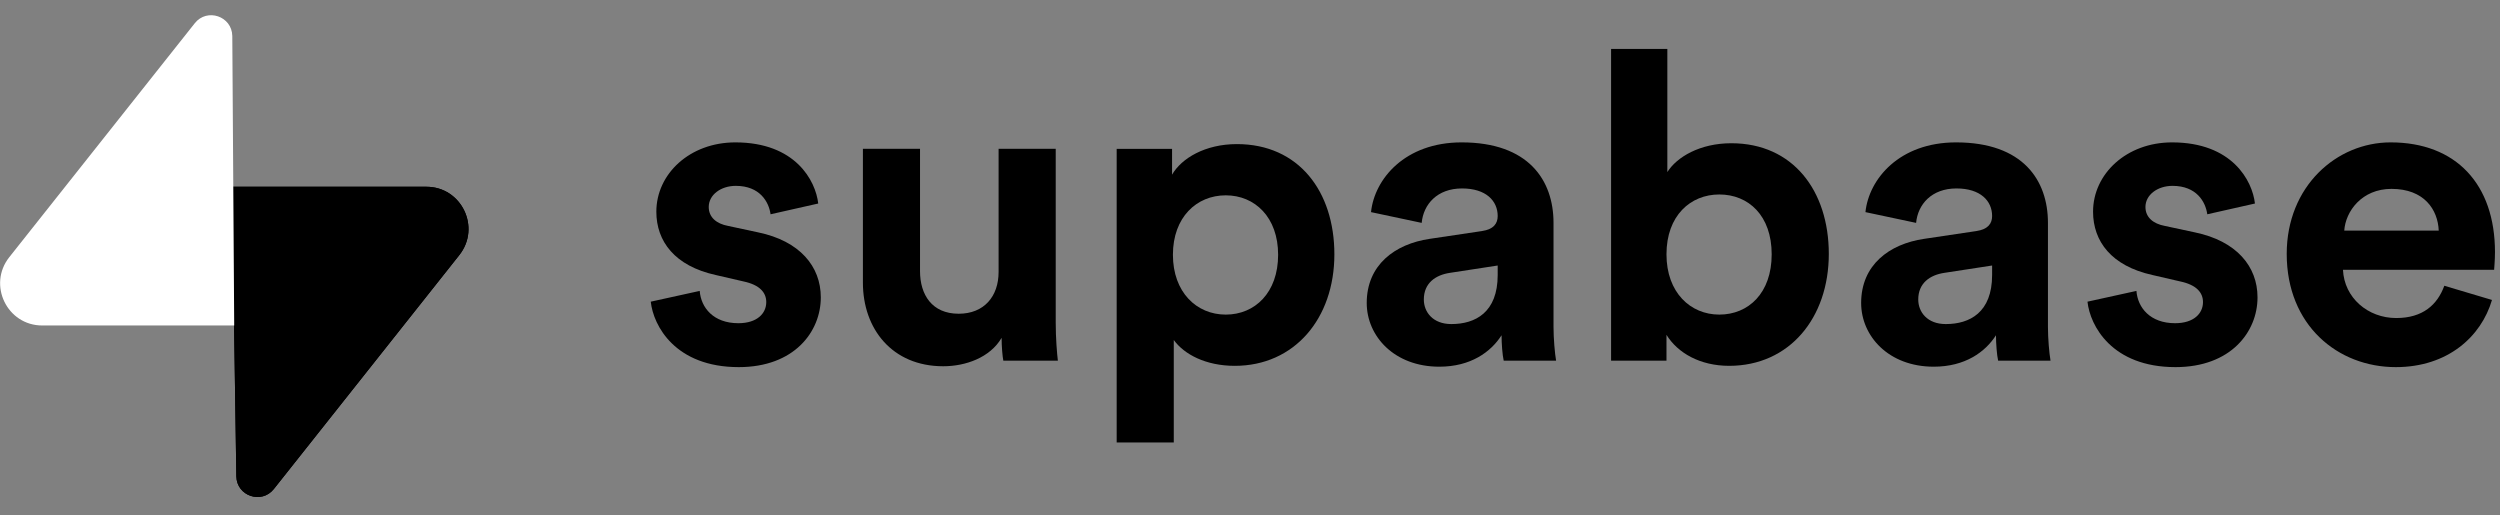
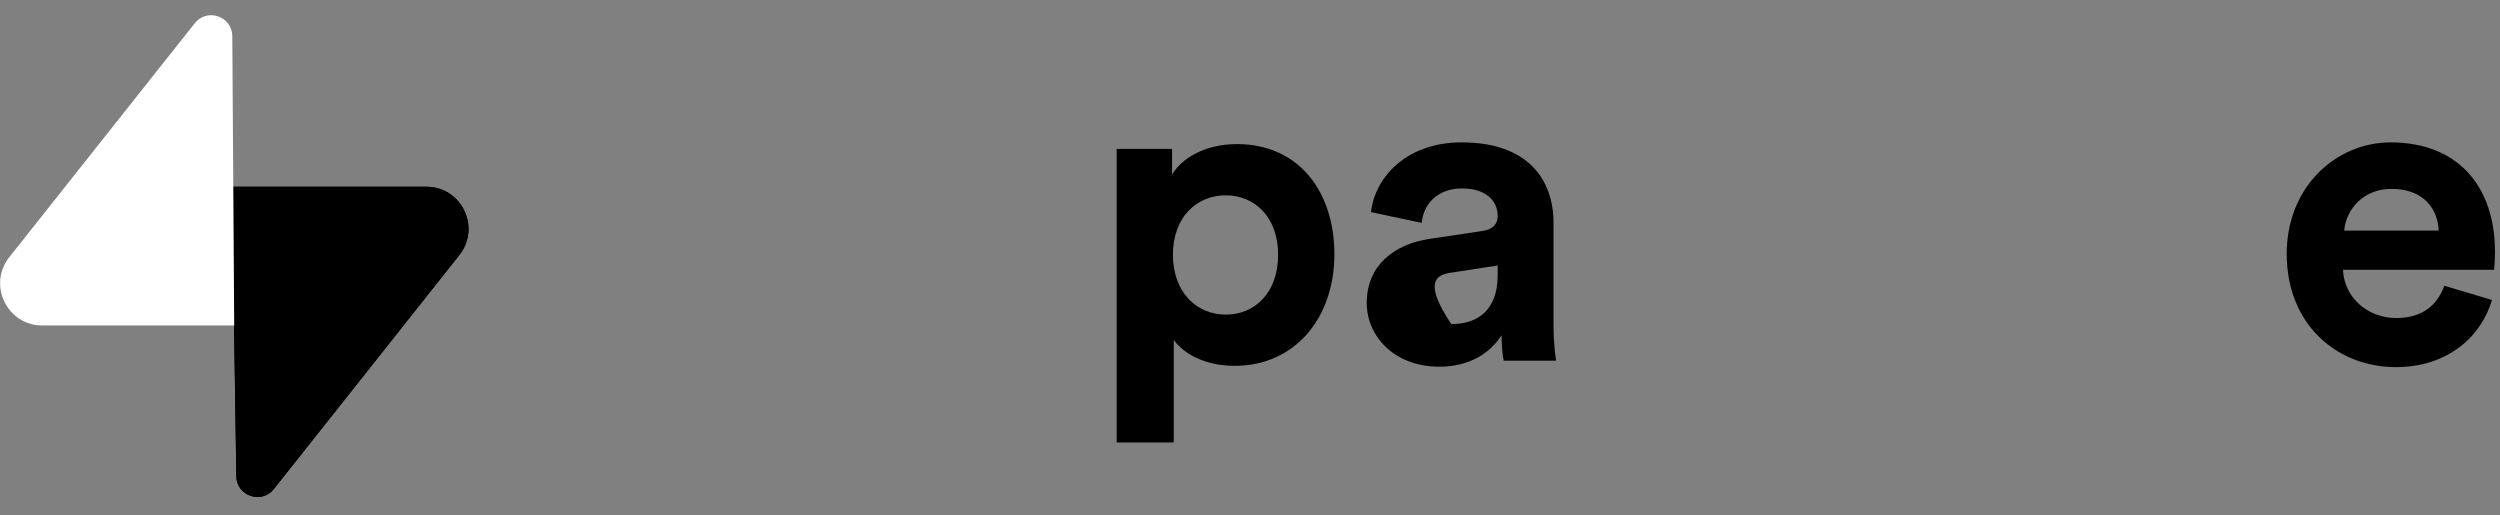
<svg xmlns="http://www.w3.org/2000/svg" width="233" height="48" viewBox="0 0 233 48" fill="none">
  <rect x="0" y="0" width="233" height="48" fill="#808080" stroke="none" />
-   <path d="M60.651 28.116C60.891 30.364 62.932 34.216 68.855 34.216C74.018 34.216 76.499 30.925 76.499 27.715C76.499 24.826 74.538 22.459 70.656 21.656L67.854 21.054C66.774 20.854 66.054 20.252 66.054 19.288C66.054 18.165 67.174 17.322 68.575 17.322C70.816 17.322 71.656 18.807 71.817 19.971L76.259 18.968C76.019 16.841 74.138 13.27 68.535 13.27C64.293 13.27 61.171 16.199 61.171 19.73C61.171 22.499 62.892 24.786 66.694 25.629L69.295 26.23C70.816 26.552 71.416 27.274 71.416 28.157C71.416 29.2 70.576 30.123 68.815 30.123C66.494 30.123 65.333 28.678 65.213 27.113L60.651 28.116Z" fill="black" />
-   <path d="M93.51 33.614H98.593C98.513 32.931 98.393 31.567 98.393 30.042V13.871H93.069V25.347C93.069 27.635 91.709 29.24 89.348 29.24C86.866 29.24 85.746 27.474 85.746 25.267V13.871H80.423V26.351C80.423 30.644 83.144 34.135 87.907 34.135C89.987 34.135 92.27 33.333 93.35 31.487C93.35 32.289 93.43 33.212 93.51 33.614Z" fill="black" />
  <path d="M109.396 41.238V31.688C110.356 33.012 112.358 34.096 115.08 34.096C120.642 34.096 124.364 29.682 124.364 23.703C124.364 17.844 121.043 13.43 115.279 13.43C112.318 13.43 110.117 14.754 109.236 16.279V13.872H104.074V41.238H109.396ZM119.121 23.743C119.121 27.274 116.96 29.321 114.239 29.321C111.518 29.321 109.316 27.234 109.316 23.743C109.316 20.252 111.518 18.205 114.239 18.205C116.96 18.205 119.121 20.252 119.121 23.743Z" fill="black" />
-   <path d="M127.379 28.237C127.379 31.327 129.94 34.176 134.143 34.176C137.063 34.176 138.945 32.811 139.945 31.246C139.945 32.009 140.025 33.092 140.145 33.614H145.028C144.908 32.932 144.788 31.527 144.788 30.484V20.773C144.788 16.801 142.467 13.27 136.224 13.27C130.94 13.27 128.099 16.68 127.779 19.77L132.501 20.773C132.661 19.048 133.942 17.563 136.263 17.563C138.505 17.563 139.585 18.727 139.585 20.131C139.585 20.813 139.225 21.375 138.105 21.536L133.262 22.258C129.98 22.739 127.379 24.706 127.379 28.237ZM135.263 30.203C133.542 30.203 132.701 29.079 132.701 27.916C132.701 26.391 133.782 25.629 135.143 25.428L139.585 24.746V25.629C139.585 29.12 137.504 30.203 135.263 30.203Z" fill="black" />
-   <path d="M155.316 33.614V31.206C156.356 32.892 158.437 34.095 161.159 34.095C166.763 34.095 170.445 29.641 170.445 23.662C170.445 17.804 167.123 13.35 161.359 13.35C158.437 13.35 156.277 14.634 155.396 16.038V4.562H150.153V33.614H155.316ZM165.121 23.702C165.121 27.314 162.96 29.32 160.239 29.32C157.557 29.32 155.316 27.274 155.316 23.702C155.316 20.091 157.557 18.125 160.239 18.125C162.96 18.125 165.121 20.091 165.121 23.702Z" fill="black" />
-   <path d="M173.459 28.237C173.459 31.327 176.02 34.176 180.222 34.176C183.144 34.176 185.025 32.811 186.025 31.246C186.025 32.009 186.106 33.092 186.226 33.614H191.108C190.989 32.932 190.869 31.527 190.869 30.484V20.773C190.869 16.801 188.547 13.27 182.304 13.27C177.021 13.27 174.179 16.68 173.859 19.77L178.581 20.773C178.742 19.048 180.023 17.563 182.343 17.563C184.585 17.563 185.665 18.727 185.665 20.131C185.665 20.813 185.305 21.375 184.184 21.536L179.342 22.258C176.061 22.739 173.459 24.706 173.459 28.237ZM181.343 30.203C179.622 30.203 178.781 29.079 178.781 27.916C178.781 26.391 179.862 25.629 181.223 25.428L185.665 24.746V25.629C185.665 29.12 183.584 30.203 181.343 30.203Z" fill="black" />
-   <path d="M194.553 28.116C194.792 30.364 196.834 34.216 202.757 34.216C207.92 34.216 210.401 30.925 210.401 27.715C210.401 24.826 208.44 22.459 204.558 21.656L201.756 21.054C200.676 20.854 199.956 20.252 199.956 19.288C199.956 18.165 201.076 17.322 202.477 17.322C204.719 17.322 205.559 18.807 205.719 19.971L210.161 18.968C209.921 16.841 208.04 13.27 202.437 13.27C198.194 13.27 195.073 16.199 195.073 19.73C195.073 22.499 196.793 24.786 200.596 25.629L203.197 26.23C204.719 26.552 205.319 27.274 205.319 28.157C205.319 29.2 204.478 30.123 202.717 30.123C200.396 30.123 199.235 28.678 199.115 27.113L194.553 28.116Z" fill="black" />
+   <path d="M127.379 28.237C127.379 31.327 129.94 34.176 134.143 34.176C137.063 34.176 138.945 32.811 139.945 31.246C139.945 32.009 140.025 33.092 140.145 33.614H145.028C144.908 32.932 144.788 31.527 144.788 30.484V20.773C144.788 16.801 142.467 13.27 136.224 13.27C130.94 13.27 128.099 16.68 127.779 19.77L132.501 20.773C132.661 19.048 133.942 17.563 136.263 17.563C138.505 17.563 139.585 18.727 139.585 20.131C139.585 20.813 139.225 21.375 138.105 21.536L133.262 22.258C129.98 22.739 127.379 24.706 127.379 28.237ZM135.263 30.203C132.701 26.391 133.782 25.629 135.143 25.428L139.585 24.746V25.629C139.585 29.12 137.504 30.203 135.263 30.203Z" fill="black" />
  <path d="M218.485 21.495C218.605 19.69 220.126 17.603 222.887 17.603C225.929 17.603 227.21 19.529 227.29 21.495H218.485ZM227.81 26.632C227.17 28.397 225.809 29.641 223.328 29.641C220.686 29.641 218.485 27.755 218.365 25.147H232.453C232.453 25.067 232.532 24.264 232.532 23.502C232.532 17.162 228.891 13.27 222.807 13.27C217.765 13.27 213.122 17.362 213.122 23.662C213.122 30.323 217.884 34.216 223.288 34.216C228.13 34.216 231.252 31.367 232.253 27.956L227.81 26.632Z" fill="black" />
  <path d="M25.522 45.577C24.376 47.022 22.053 46.23 22.026 44.386L21.622 17.406H39.738C43.019 17.406 44.849 21.201 42.808 23.774L25.522 45.577Z" fill="url(#paint0_linear_2002_3595)" />
  <path d="M25.522 45.577C24.376 47.022 22.053 46.23 22.026 44.386L21.622 17.406H39.738C43.019 17.406 44.849 21.201 42.808 23.774L25.522 45.577Z" fill="black" />
  <path d="M18.154 2.164C19.3 0.719 21.622 1.511 21.65 3.356L21.827 30.335H3.938C0.657 30.335 -1.173 26.54 0.867 23.967L18.154 2.164Z" fill="white" />
  <defs>
    <linearGradient id="paint0_linear_2002_3595" x1="21.622" y1="23.388" x2="37.73" y2="30.133" gradientUnits="userSpaceOnUse">
      <stop />
      <stop offset="1" />
    </linearGradient>
  </defs>
</svg>